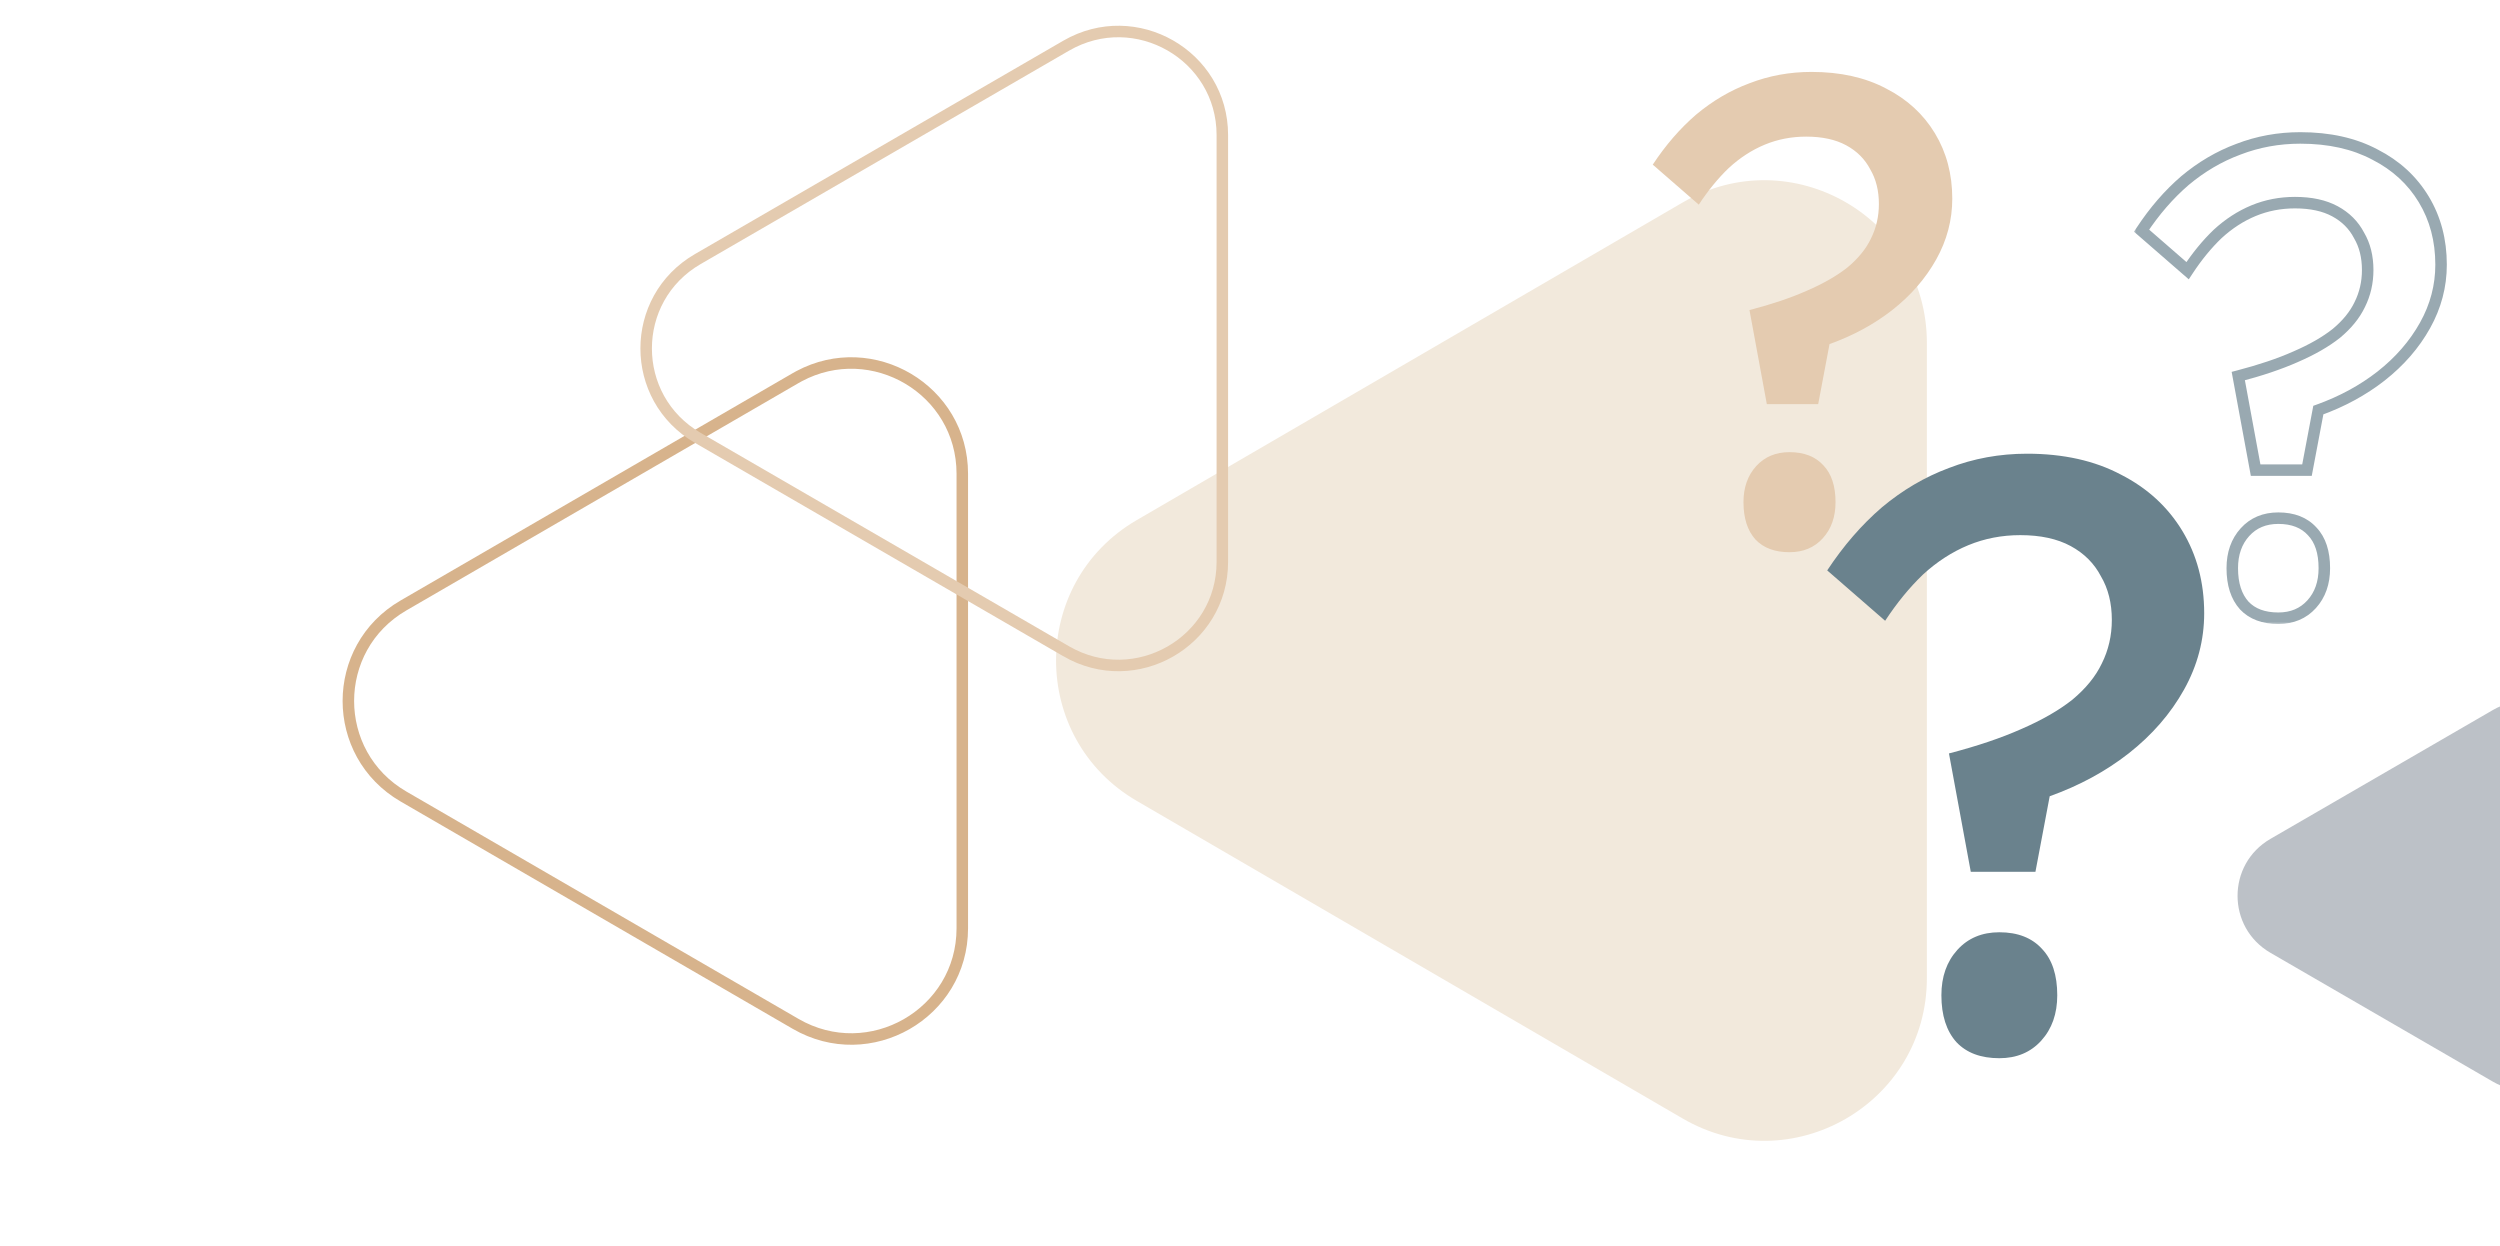
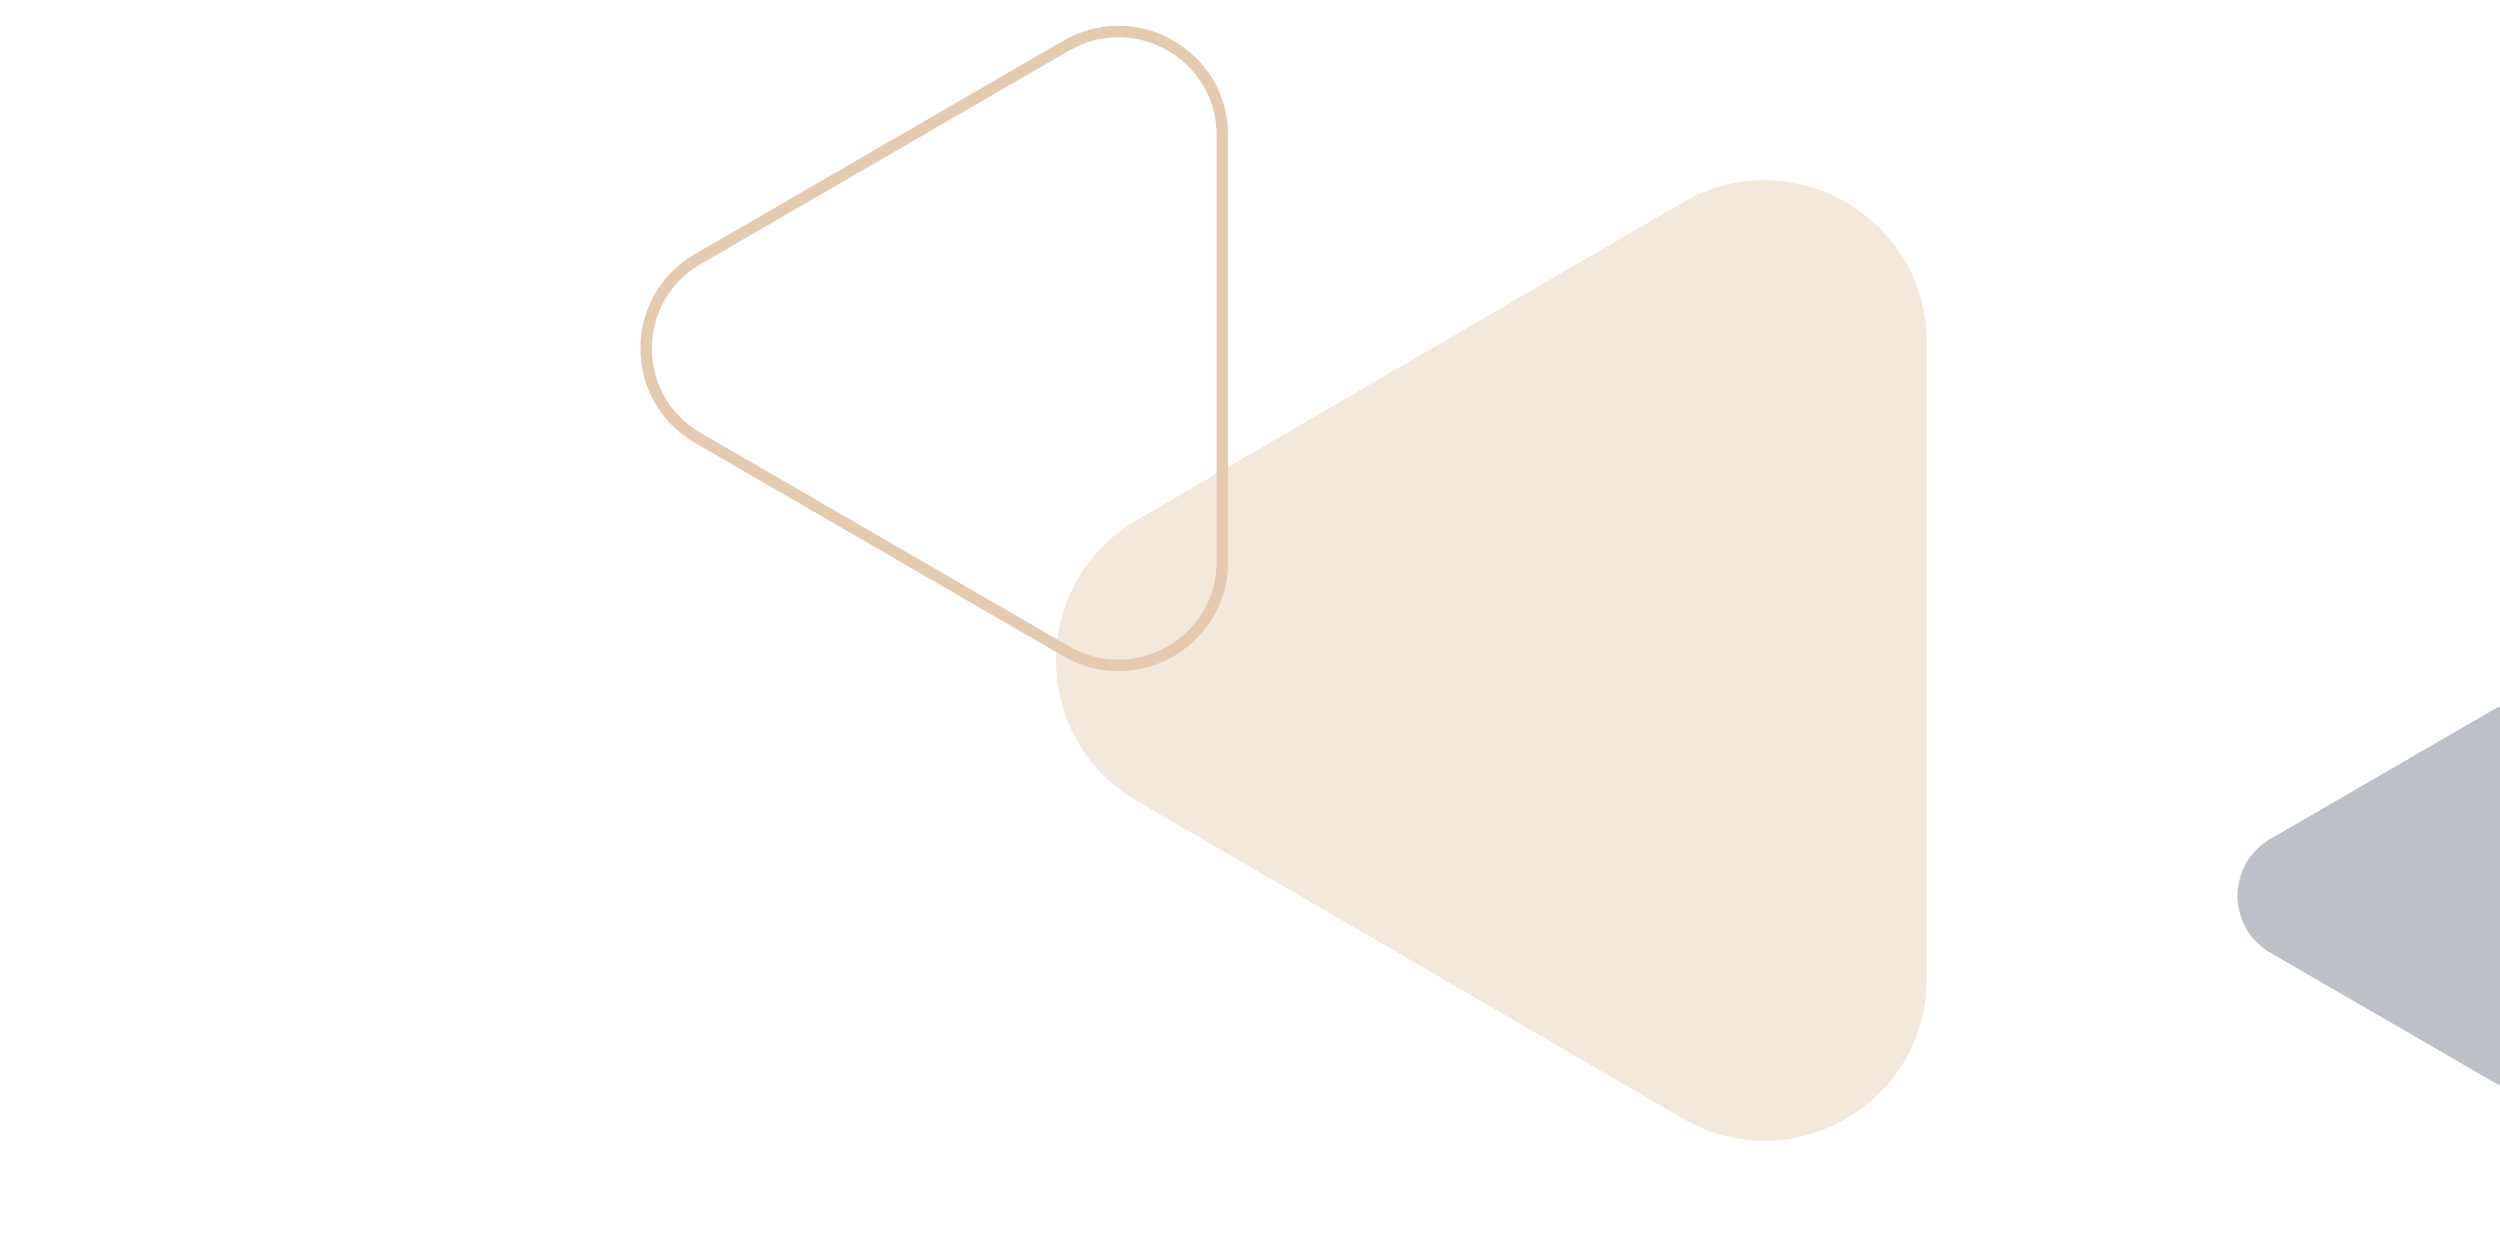
<svg xmlns="http://www.w3.org/2000/svg" width="351" height="175" viewBox="0 0 351 175" fill="none">
  <path d="M363.965 143.868V107.687C363.965 100.55 356.195 96.103 349.998 99.689L318.771 117.778C312.613 121.344 312.613 130.204 318.771 133.774L349.998 151.862C356.195 155.455 363.965 151.004 363.965 143.868Z" fill="#BCC1C7" />
  <mask id="path-2-outside-1_2724_1685" maskUnits="userSpaceOnUse" x="299.448" y="17.768" width="45" height="70" fill="black">
    <rect fill="white" x="299.448" y="17.768" width="45" height="70" />
-     <path d="M316.69 66.007L314.254 52.801C317.376 51.99 320.061 51.084 322.309 50.085C324.619 49.086 326.524 47.994 328.022 46.807C329.521 45.559 330.613 44.216 331.3 42.78C332.049 41.282 332.424 39.658 332.424 37.91C332.424 36.037 332.018 34.413 331.206 33.04C330.457 31.604 329.333 30.48 327.835 29.668C326.336 28.856 324.463 28.451 322.215 28.451C320.155 28.451 318.219 28.825 316.409 29.574C314.598 30.324 312.912 31.416 311.351 32.852C309.853 34.288 308.448 36.005 307.137 38.004L300.674 32.384C302.485 29.637 304.514 27.295 306.762 25.36C309.072 23.424 311.57 21.957 314.254 20.958C317.002 19.896 319.905 19.366 322.965 19.366C327.023 19.366 330.52 20.146 333.454 21.707C336.389 23.206 338.668 25.297 340.291 27.982C341.914 30.667 342.726 33.727 342.726 37.161C342.726 40.158 341.977 42.998 340.478 45.683C338.98 48.368 336.919 50.741 334.297 52.801C331.737 54.799 328.802 56.391 325.493 57.578L323.901 66.007H316.69ZM313.412 79.774C313.412 77.714 314.005 76.028 315.191 74.717C316.377 73.406 317.938 72.75 319.874 72.75C321.934 72.75 323.526 73.374 324.65 74.623C325.774 75.81 326.336 77.527 326.336 79.774C326.336 81.835 325.743 83.521 324.557 84.832C323.37 86.143 321.809 86.799 319.874 86.799C317.813 86.799 316.221 86.206 315.097 85.019C313.974 83.77 313.412 82.022 313.412 79.774Z" />
  </mask>
-   <path d="M316.69 66.007L315.896 66.153L316.017 66.814H316.69V66.007ZM314.254 52.801L314.051 52.02L313.324 52.209L313.46 52.948L314.254 52.801ZM322.309 50.085L321.988 49.344L321.981 49.347L322.309 50.085ZM328.022 46.807L328.523 47.44L328.531 47.434L328.539 47.428L328.022 46.807ZM331.3 42.78L330.578 42.419L330.575 42.425L330.572 42.432L331.3 42.78ZM331.206 33.04L330.491 33.413L330.5 33.432L330.511 33.45L331.206 33.04ZM327.835 29.668L327.45 30.378H327.45L327.835 29.668ZM311.351 32.852L310.804 32.258L310.798 32.264L310.792 32.27L311.351 32.852ZM307.137 38.004L306.607 38.613L307.304 39.219L307.812 38.447L307.137 38.004ZM300.674 32.384L300 31.94L299.611 32.53L300.144 32.993L300.674 32.384ZM306.762 25.36L306.243 24.741L306.235 24.748L306.762 25.36ZM314.254 20.958L314.536 21.715L314.545 21.711L314.254 20.958ZM333.454 21.707L333.075 22.42L333.087 22.426L333.454 21.707ZM340.291 27.982L340.982 27.564L340.291 27.982ZM340.478 45.683L341.183 46.077L340.478 45.683ZM334.297 52.801L334.794 53.438L334.796 53.436L334.297 52.801ZM325.493 57.578L325.221 56.818L324.786 56.974L324.7 57.428L325.493 57.578ZM323.901 66.007V66.814H324.57L324.694 66.157L323.901 66.007ZM315.191 74.717L314.592 74.175L315.191 74.717ZM324.65 74.623L324.05 75.163L324.057 75.171L324.064 75.179L324.65 74.623ZM324.557 84.832L323.958 84.29L324.557 84.832ZM315.097 85.019L314.497 85.559L314.504 85.567L314.511 85.575L315.097 85.019ZM316.69 66.007L317.484 65.861L315.048 52.655L314.254 52.801L313.46 52.948L315.896 66.153L316.69 66.007ZM314.254 52.801L314.458 53.583C317.61 52.763 320.339 51.844 322.637 50.823L322.309 50.085L321.981 49.347C319.784 50.324 317.143 51.216 314.051 52.02L314.254 52.801ZM322.309 50.085L322.629 50.826C324.985 49.808 326.955 48.682 328.523 47.44L328.022 46.807L327.521 46.174C326.092 47.306 324.253 48.365 321.988 49.344L322.309 50.085ZM328.022 46.807L328.539 47.428C330.107 46.121 331.281 44.69 332.028 43.128L331.3 42.78L330.572 42.432C329.945 43.742 328.934 44.996 327.505 46.187L328.022 46.807ZM331.3 42.78L332.022 43.141C332.83 41.526 333.231 39.778 333.231 37.91H332.424H331.616C331.616 39.538 331.269 41.037 330.578 42.419L331.3 42.78ZM332.424 37.91H333.231C333.231 35.918 332.799 34.147 331.901 32.629L331.206 33.04L330.511 33.45C331.238 34.679 331.616 36.156 331.616 37.91H332.424ZM331.206 33.04L331.922 32.666C331.094 31.08 329.851 29.842 328.219 28.958L327.835 29.668L327.45 30.378C328.815 31.117 329.82 32.127 330.491 33.413L331.206 33.04ZM327.835 29.668L328.219 28.958C326.571 28.065 324.556 27.643 322.215 27.643V28.451V29.258C324.37 29.258 326.101 29.647 327.45 30.378L327.835 29.668ZM322.215 28.451V27.643C320.054 27.643 318.013 28.037 316.1 28.828L316.409 29.574L316.717 30.32C318.425 29.614 320.255 29.258 322.215 29.258V28.451ZM316.409 29.574L316.1 28.828C314.195 29.617 312.429 30.763 310.804 32.258L311.351 32.852L311.898 33.447C313.395 32.069 315.001 31.031 316.717 30.32L316.409 29.574ZM311.351 32.852L310.792 32.27C309.244 33.753 307.801 35.519 306.462 37.56L307.137 38.004L307.812 38.447C309.094 36.492 310.461 34.824 311.91 33.435L311.351 32.852ZM307.137 38.004L307.666 37.394L301.204 31.775L300.674 32.384L300.144 32.993L306.607 38.613L307.137 38.004ZM300.674 32.384L301.348 32.828C303.122 30.137 305.103 27.854 307.289 25.972L306.762 25.36L306.235 24.748C303.925 26.737 301.847 29.137 300 31.94L300.674 32.384ZM306.762 25.36L307.28 25.979C309.524 24.099 311.942 22.68 314.536 21.715L314.254 20.958L313.973 20.201C311.197 21.234 308.62 22.749 306.243 24.741L306.762 25.36ZM314.254 20.958L314.545 21.711C317.196 20.687 320.001 20.173 322.965 20.173V19.366V18.558C319.81 18.558 316.807 19.106 313.963 20.205L314.254 20.958ZM322.965 19.366V20.173C326.92 20.173 330.28 20.933 333.075 22.42L333.454 21.707L333.833 20.994C330.759 19.359 327.126 18.558 322.965 18.558V19.366ZM333.454 21.707L333.087 22.426C335.895 23.86 338.059 25.85 339.6 28.4L340.291 27.982L340.982 27.564C339.277 24.744 336.883 22.551 333.821 20.988L333.454 21.707ZM340.291 27.982L339.6 28.4C341.14 30.947 341.919 33.859 341.919 37.161H342.726H343.534C343.534 33.594 342.689 30.387 340.982 27.564L340.291 27.982ZM342.726 37.161H341.919C341.919 40.016 341.207 42.722 339.773 45.29L340.478 45.683L341.183 46.077C342.747 43.275 343.534 40.299 343.534 37.161H342.726ZM340.478 45.683L339.773 45.29C338.331 47.874 336.344 50.166 333.798 52.166L334.297 52.801L334.796 53.436C337.495 51.315 339.629 48.863 341.183 46.077L340.478 45.683ZM334.297 52.801L333.8 52.165C331.313 54.106 328.456 55.658 325.221 56.818L325.493 57.578L325.766 58.338C329.149 57.125 332.161 55.493 334.794 53.438L334.297 52.801ZM325.493 57.578L324.7 57.428L323.108 65.857L323.901 66.007L324.694 66.157L326.287 57.728L325.493 57.578ZM323.901 66.007V65.2H316.69V66.007V66.814H323.901V66.007ZM313.412 79.774H314.219C314.219 77.879 314.76 76.397 315.79 75.259L315.191 74.717L314.592 74.175C313.25 75.659 312.604 77.549 312.604 79.774H313.412ZM315.191 74.717L315.79 75.259C316.808 74.134 318.142 73.558 319.874 73.558V72.75V71.943C317.734 71.943 315.947 72.678 314.592 74.175L315.191 74.717ZM319.874 72.75V73.558C321.761 73.558 323.113 74.122 324.05 75.163L324.65 74.623L325.25 74.083C323.94 72.627 322.107 71.943 319.874 71.943V72.75ZM324.65 74.623L324.064 75.179C325 76.166 325.529 77.655 325.529 79.774H326.336H327.144C327.144 77.399 326.549 75.453 325.236 74.068L324.65 74.623ZM326.336 79.774H325.529C325.529 81.67 324.988 83.152 323.958 84.29L324.557 84.832L325.155 85.374C326.498 83.89 327.144 82 327.144 79.774H326.336ZM324.557 84.832L323.958 84.29C322.94 85.415 321.605 85.991 319.874 85.991V86.799V87.606C322.013 87.606 323.801 86.871 325.155 85.374L324.557 84.832ZM319.874 86.799V85.991C317.974 85.991 316.617 85.45 315.684 84.464L315.097 85.019L314.511 85.575C315.825 86.962 317.653 87.606 319.874 87.606V86.799ZM315.097 85.019L315.698 84.479C314.747 83.423 314.219 81.891 314.219 79.774H313.412H312.604C312.604 82.153 313.2 84.118 314.497 85.559L315.097 85.019Z" fill="#99A9B1" mask="url(#path-2-outside-1_2724_1685)" />
  <g clip-path="url(#clip0_2724_1685)">
    <path d="M270.533 137.333V48.141C270.533 30.548 251.463 19.584 236.252 28.425L159.606 73.017C144.492 81.809 144.492 103.649 159.606 112.449L236.252 157.041C251.463 165.898 270.533 154.926 270.533 137.333Z" fill="#F2E9DC" />
  </g>
-   <path d="M135.106 66.503C135.105 54.727 122.492 47.307 112.186 52.819L111.697 53.091L56.649 85.006C46.331 90.988 46.33 105.843 56.649 111.83L111.697 143.745C122.087 149.775 135.106 142.303 135.106 130.338V66.503Z" stroke="#D7B38C" stroke-width="1.615" />
  <path d="M171.616 18.962C171.616 7.77 159.427 0.781 149.694 6.412L97.968 36.375C88.305 41.972 88.305 55.871 97.968 61.474L149.694 91.437V91.438C159.426 97.08 171.616 90.086 171.616 78.893V18.962Z" stroke="#E4CBB0" stroke-width="1.615" />
-   <path d="M276.698 122.403L273.633 105.782C277.562 104.761 280.942 103.621 283.771 102.364C286.678 101.106 289.075 99.731 290.961 98.238C292.847 96.666 294.223 94.977 295.087 93.169C296.03 91.283 296.501 89.24 296.501 87.04C296.501 84.682 295.991 82.639 294.969 80.91C294.026 79.102 292.611 77.688 290.725 76.666C288.839 75.645 286.482 75.134 283.653 75.134C281.059 75.134 278.623 75.605 276.344 76.548C274.065 77.491 271.944 78.867 269.979 80.674C268.093 82.482 266.325 84.643 264.674 87.157L256.541 80.085C258.82 76.627 261.374 73.68 264.203 71.244C267.11 68.808 270.254 66.961 273.633 65.704C277.091 64.368 280.745 63.7 284.596 63.7C289.704 63.7 294.105 64.682 297.798 66.647C301.492 68.533 304.36 71.165 306.403 74.544C308.446 77.924 309.468 81.774 309.468 86.097C309.468 89.869 308.525 93.444 306.639 96.823C304.753 100.203 302.16 103.189 298.859 105.782C295.637 108.297 291.944 110.301 287.778 111.794L285.775 122.403H276.698ZM272.572 139.731C272.572 137.138 273.319 135.016 274.812 133.366C276.305 131.715 278.27 130.89 280.706 130.89C283.299 130.89 285.303 131.676 286.718 133.248C288.132 134.741 288.839 136.902 288.839 139.731C288.839 142.325 288.093 144.446 286.6 146.097C285.107 147.747 283.142 148.572 280.706 148.572C278.112 148.572 276.109 147.825 274.694 146.332C273.279 144.761 272.572 142.56 272.572 139.731Z" fill="#6A828D" />
-   <path d="M248.062 56.738L245.627 43.533C248.749 42.721 251.434 41.816 253.682 40.817C255.992 39.818 257.896 38.725 259.395 37.539C260.893 36.29 261.986 34.948 262.673 33.512C263.422 32.013 263.796 30.39 263.796 28.641C263.796 26.768 263.391 25.145 262.579 23.771C261.83 22.335 260.706 21.211 259.207 20.4C257.709 19.588 255.836 19.182 253.588 19.182C251.527 19.182 249.592 19.557 247.781 20.306C245.97 21.055 244.285 22.148 242.724 23.584C241.225 25.02 239.82 26.737 238.509 28.735L232.047 23.116C233.858 20.368 235.887 18.027 238.134 16.091C240.445 14.156 242.942 12.688 245.627 11.69C248.374 10.628 251.278 10.097 254.337 10.097C258.396 10.097 261.892 10.878 264.827 12.439C267.761 13.937 270.04 16.029 271.664 18.714C273.287 21.399 274.099 24.458 274.099 27.892C274.099 30.889 273.349 33.73 271.851 36.415C270.352 39.1 268.292 41.472 265.67 43.533C263.11 45.531 260.175 47.123 256.866 48.309L255.274 56.738H248.062ZM244.784 70.506C244.784 68.445 245.377 66.76 246.564 65.448C247.75 64.137 249.311 63.482 251.246 63.482C253.307 63.482 254.899 64.106 256.023 65.355C257.147 66.541 257.709 68.258 257.709 70.506C257.709 72.566 257.116 74.252 255.929 75.563C254.743 76.875 253.182 77.53 251.246 77.53C249.186 77.53 247.594 76.937 246.47 75.751C245.346 74.502 244.784 72.754 244.784 70.506Z" fill="#E4CBB0" />
  <defs>
    <clipPath id="clip0_2724_1685">
      <rect width="122.262" height="134.874" fill="white" transform="matrix(-1 0 0 1 270.533 25.3)" />
    </clipPath>
  </defs>
</svg>